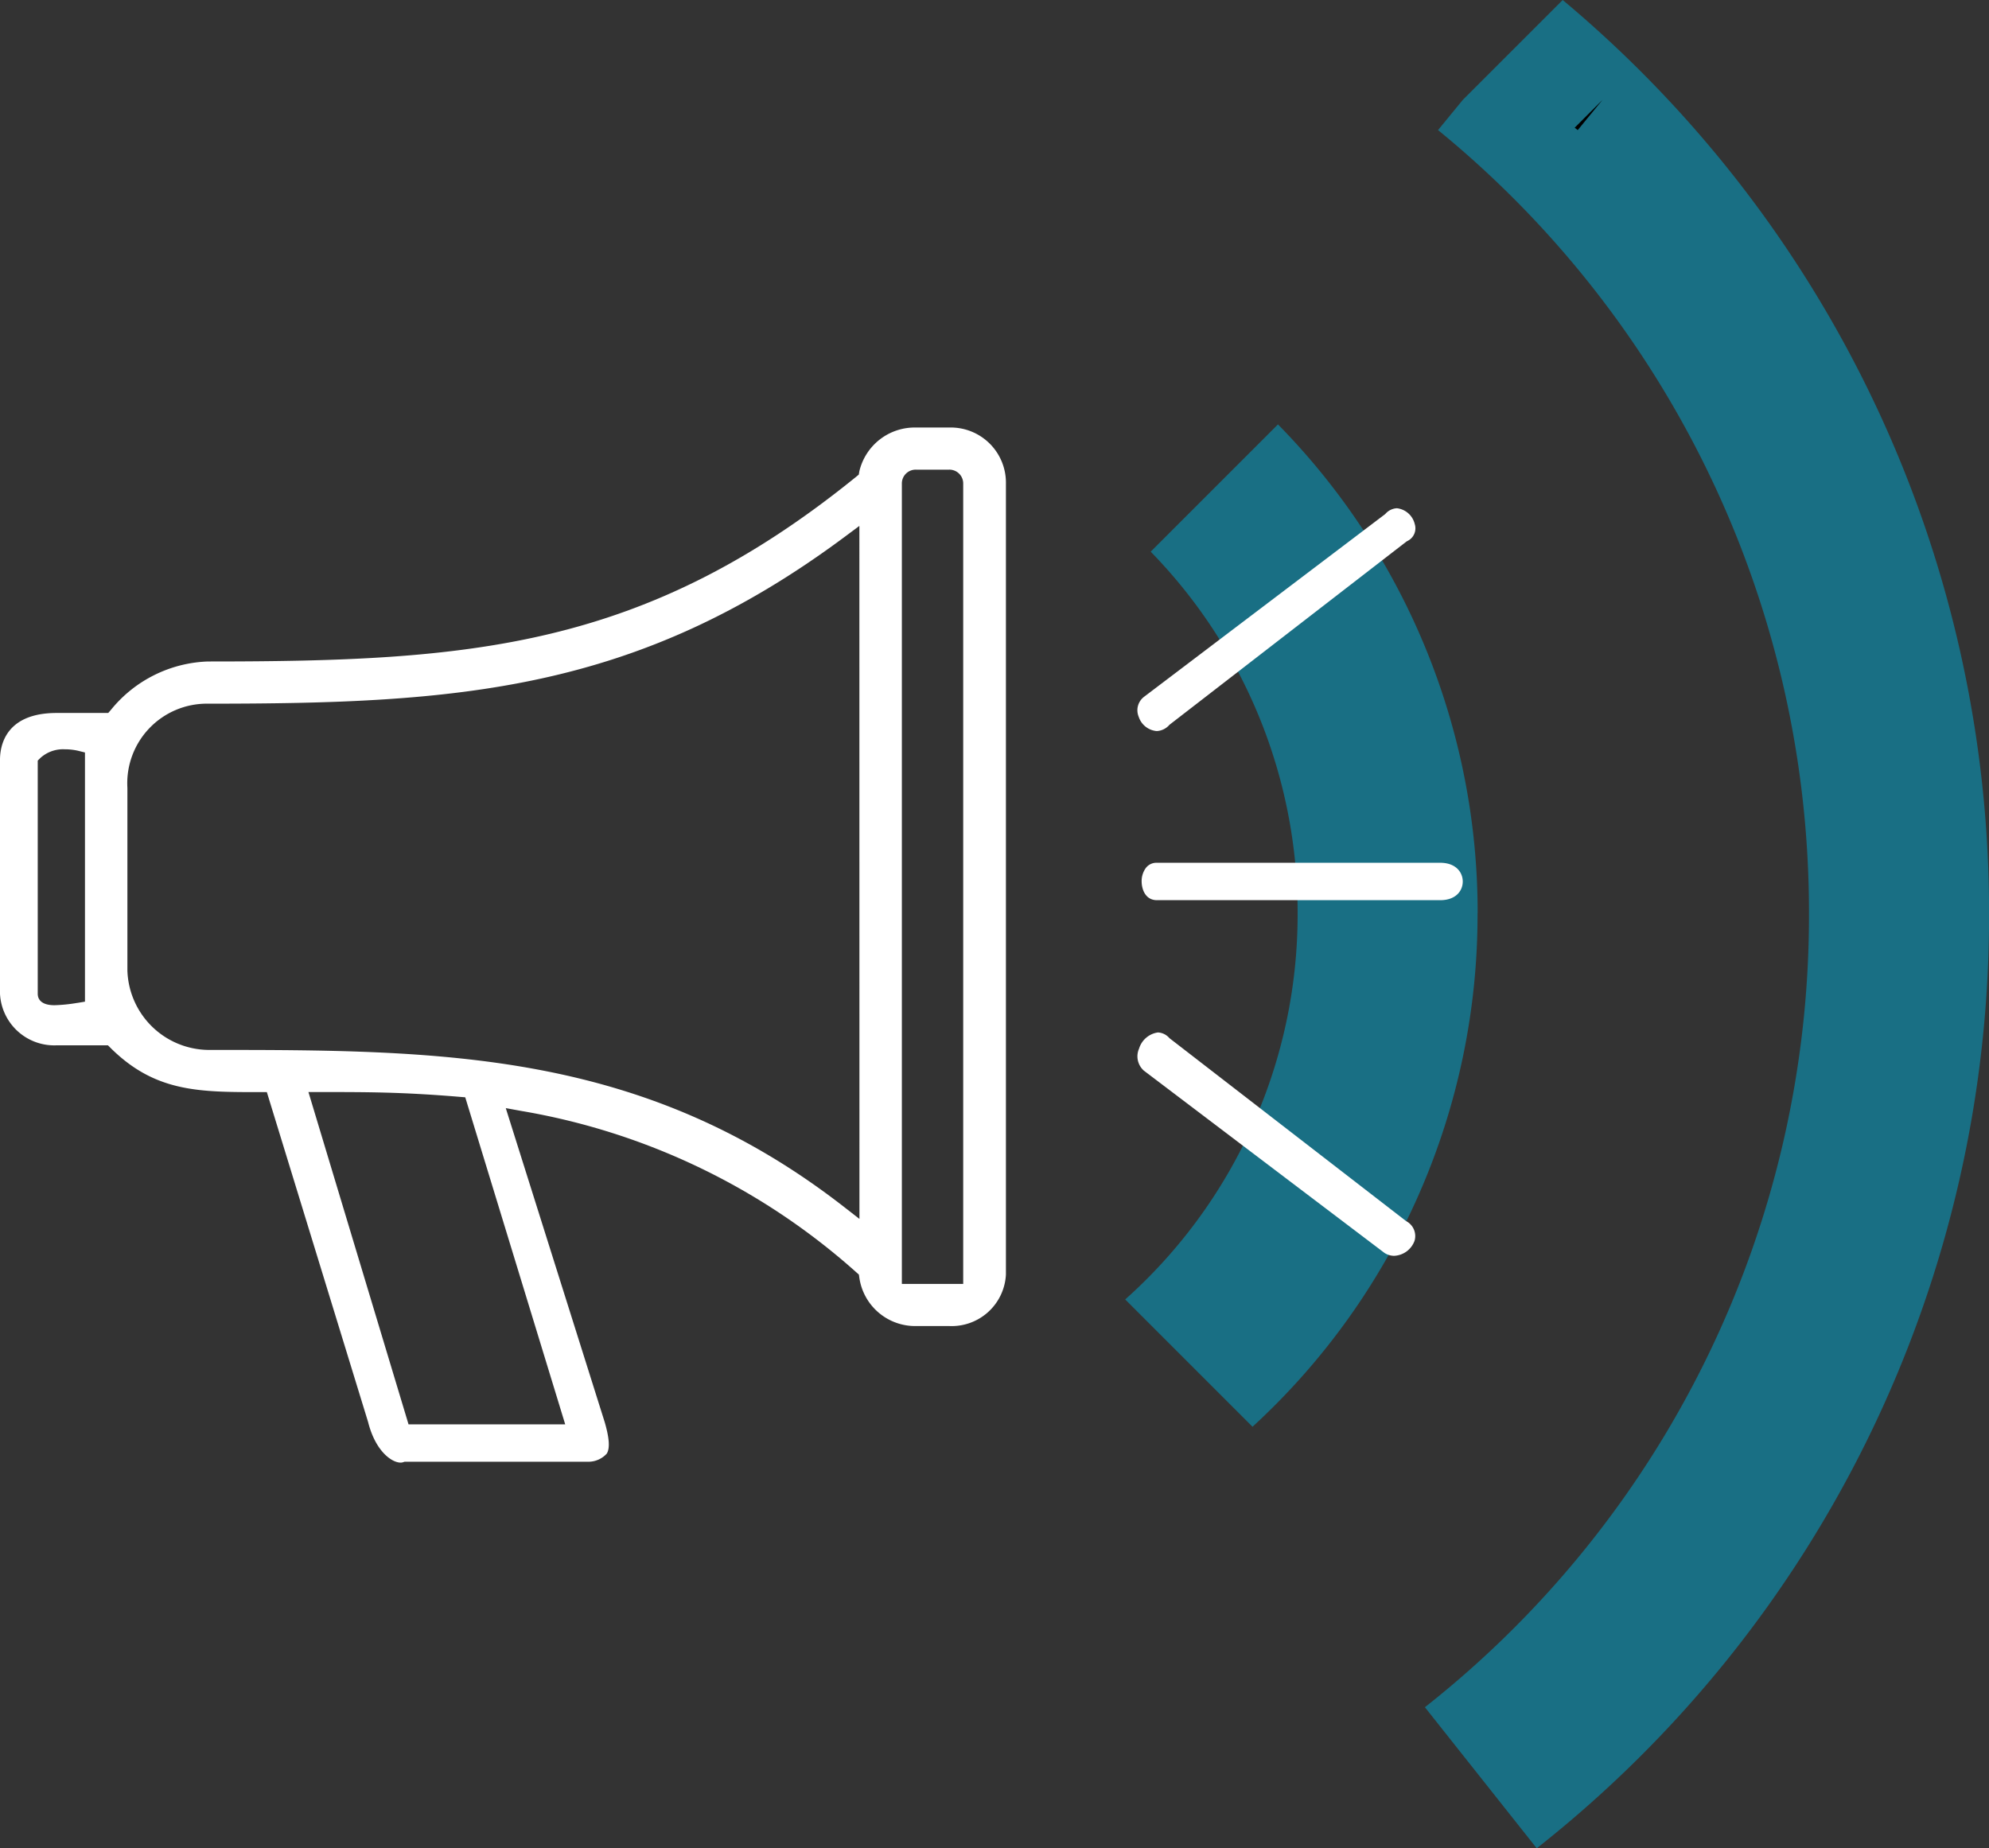
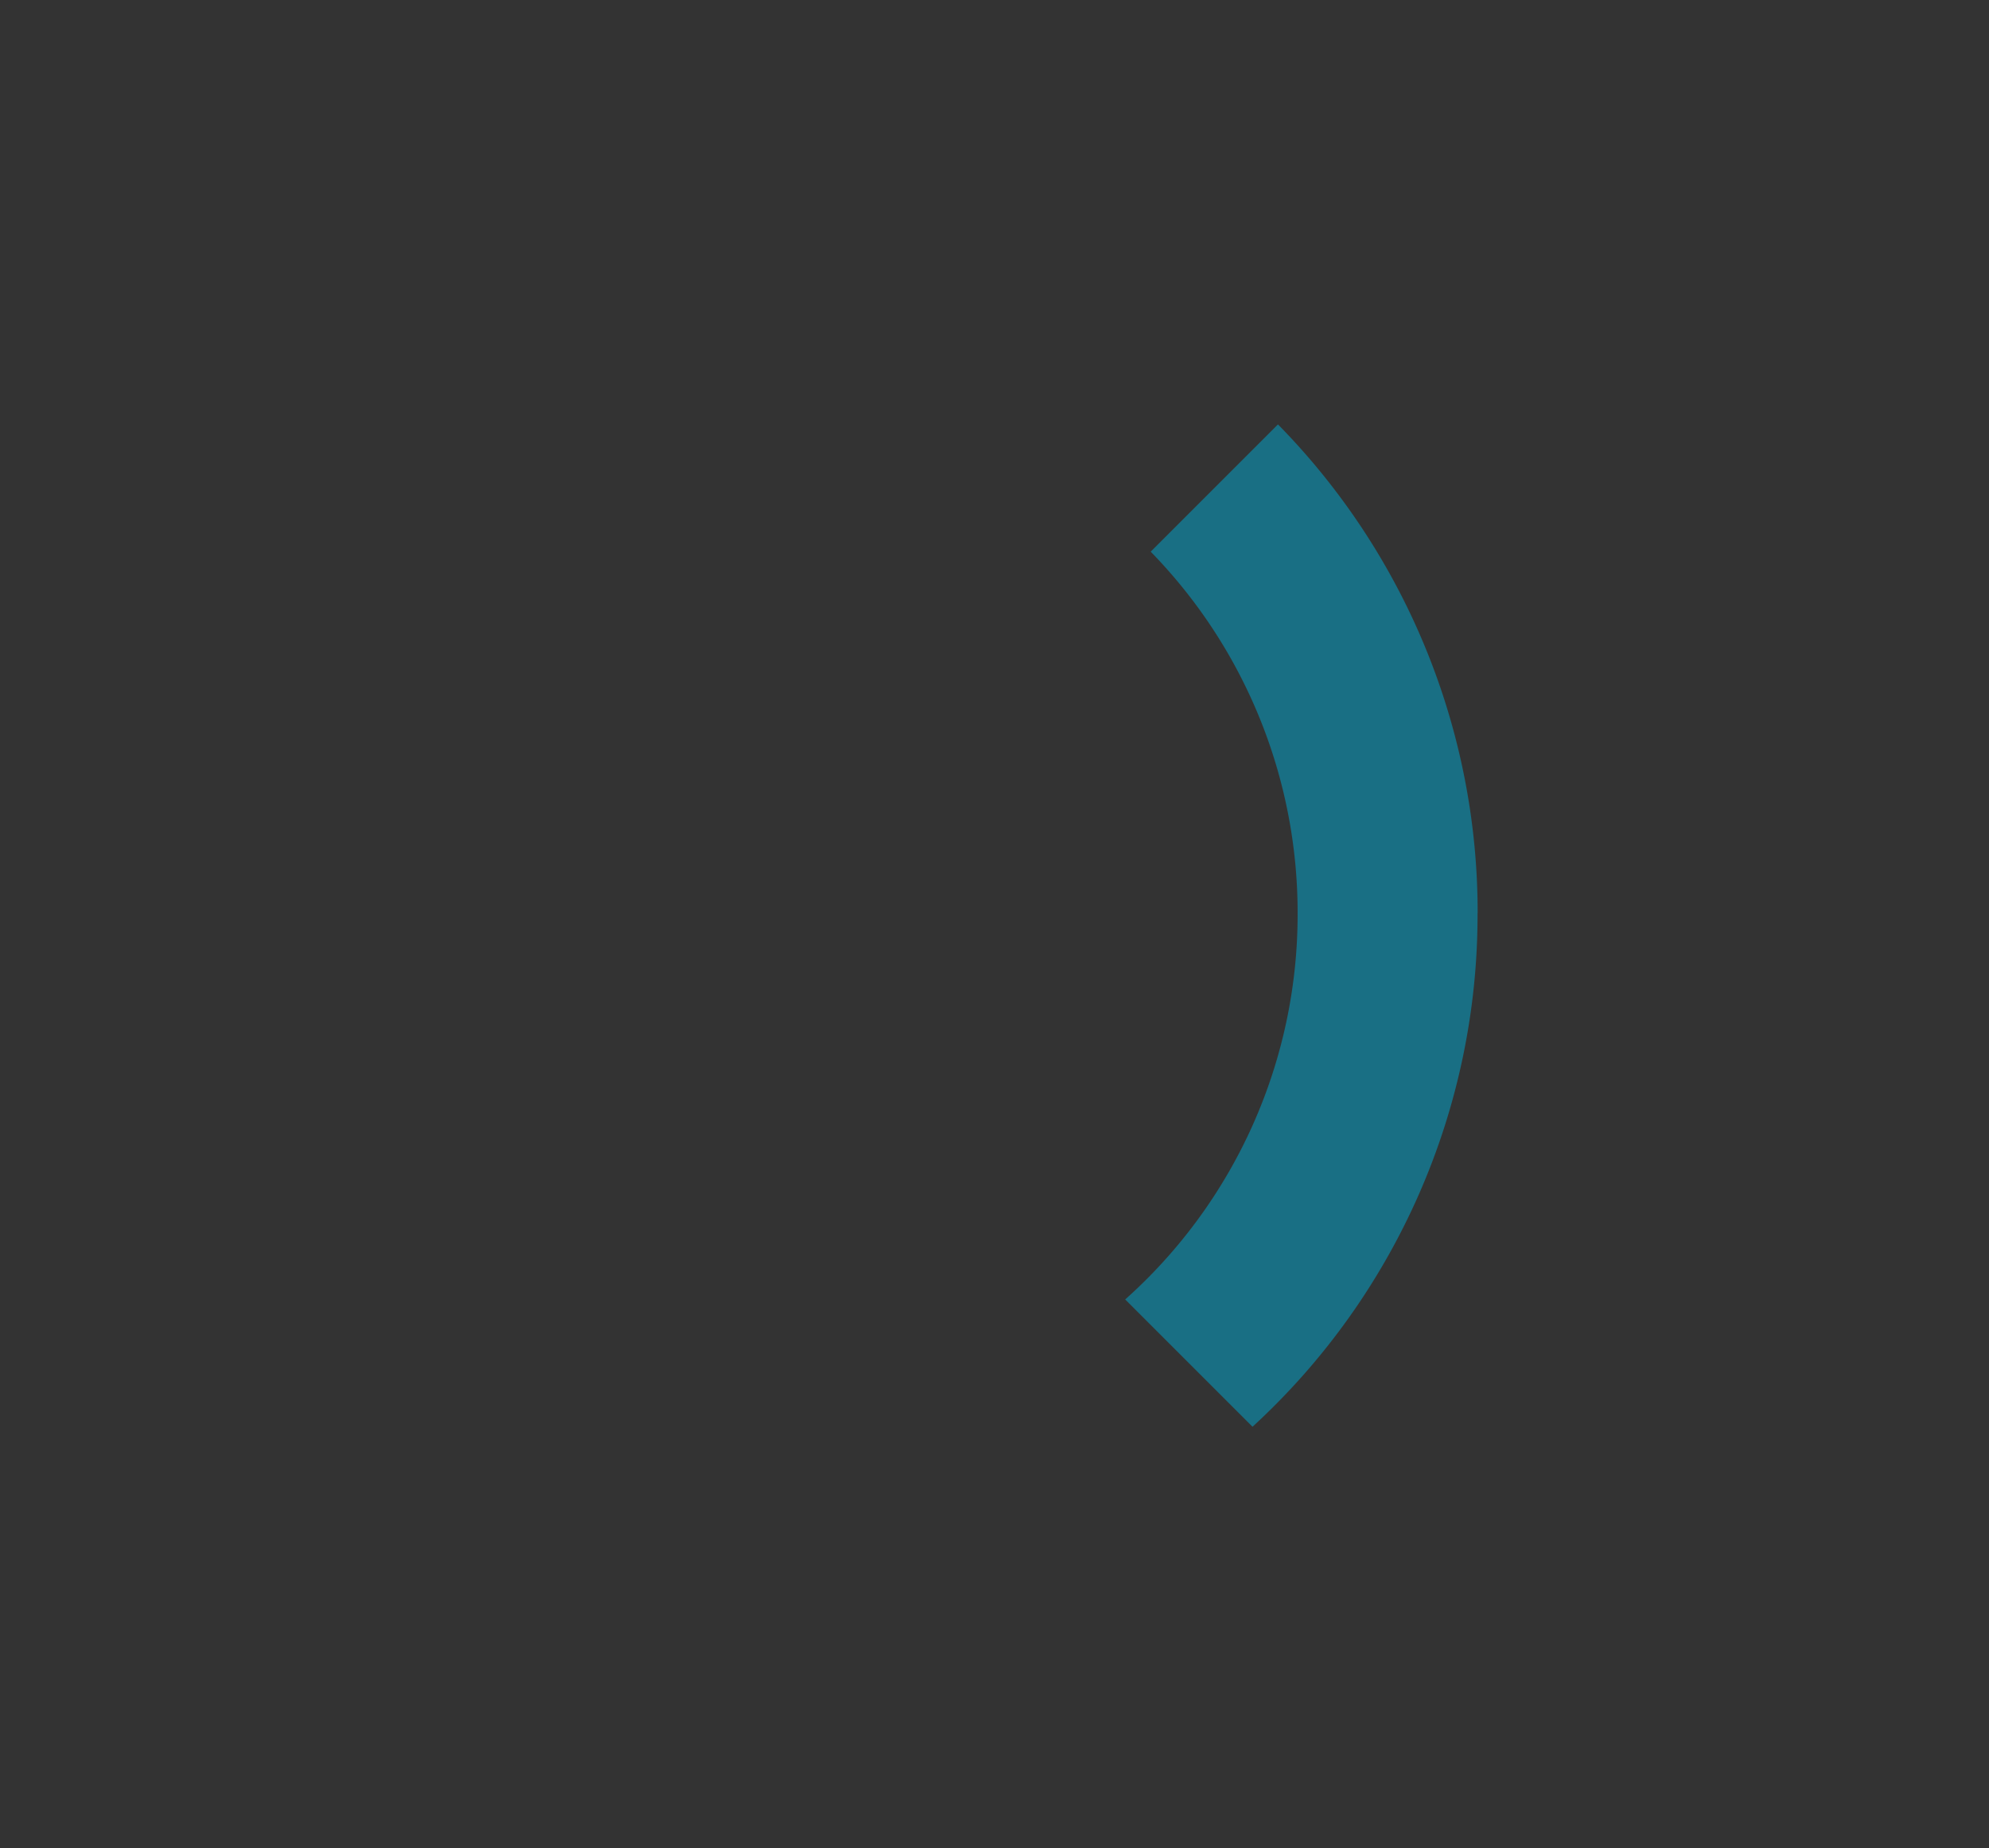
<svg xmlns="http://www.w3.org/2000/svg" width="88.385" height="82.14" viewBox="0 0 88.385 82.14">
  <rect x="0" y="0" width="88.385" height="82.14" fill="#333333" stroke="none" />
  <defs>
    <clipPath id="clip-path">
-       <path id="Clip_2" data-name="Clip 2" d="M0,0H65V46H0Z" fill="none" />
-     </clipPath>
+       </clipPath>
  </defs>
  <g id="Group_4" data-name="Group 4" transform="translate(-584 -2188)">
    <g id="Group_7" data-name="Group 7" transform="translate(634 2188)">
      <path id="Fill_1" data-name="Fill 1" d="M15.662,21.73A30.929,30.929,0,0,0,6.789,0L1.133,5.656A22.961,22.961,0,0,1,7.662,21.73,22.919,22.919,0,0,1,0,38.888l5.658,5.658a30.867,30.867,0,0,0,10-22.816" transform="translate(0 18.861)" fill="#00a7cf" opacity="0.516" />
-       <path id="Fill_3" data-name="Fill 3" d="M.584,5.781a44.862,44.862,0,0,1,16.483,34.81A44.782,44.782,0,0,1,0,75.871L4.97,82.14a52.739,52.739,0,0,0,20.1-41.549A52.821,52.821,0,0,0,6.123,0L1.686,4.437Z" transform="translate(13.318)" fill="#00a7cf" opacity="0.516" />
-       <path id="Fill_5" data-name="Fill 5" d="M0,1.237c.045.036.091.07.135.106L1.237,0Z" transform="translate(19.974 4.438)" />
    </g>
    <g id="Group_3" data-name="Group 3" transform="translate(584 2207)" clip-path="url(#clip-path)">
-       <path id="Fill_1-2" data-name="Fill 1" d="M17.8,46c-.382,0-1.111-.49-1.442-1.8l-4.5-14.665h-.31c-2.7,0-4.653,0-6.629-1.958l-.122-.122H2.518A2.414,2.414,0,0,1,0,25.165v-10.4c0-.625.245-2.08,2.518-2.08H4.81l.126-.146a5.8,5.8,0,0,1,4.3-2.142c11.626,0,19.367-.552,28.805-8.205l.121-.1.026-.154A2.529,2.529,0,0,1,40.711,0h1.469A2.452,2.452,0,0,1,44.7,2.5V37.643a2.414,2.414,0,0,1-2.518,2.288H40.711a2.507,2.507,0,0,1-2.523-2.138l-.022-.149-.113-.1A29.786,29.786,0,0,0,23.16,30.371l-.685-.125,4.4,13.968c.206.716.233,1.158.085,1.39a1.106,1.106,0,0,1-.769.357H17.978l-.065.022A.36.36,0,0,1,17.8,46ZM13.706,29.532,18.154,44.3h6.962L20.674,29.765l-.284-.023c-2.536-.21-4.04-.21-6.121-.21Zm27-27.66a.614.614,0,0,0-.63.624V38.058h2.726l0-35.562a.614.614,0,0,0-.629-.624Zm-2.518,2.5-.672.5c-9.268,6.889-17.217,7.4-28.287,7.4a3.537,3.537,0,0,0-3.568,3.743v8.111A3.644,3.644,0,0,0,9.233,27.66c10.363,0,19.313,0,28.28,6.982l.678.528ZM2.885,14.3A1.5,1.5,0,0,0,1.8,14.68l-.123.122V25.165c0,.19.1.508.746.508a7.21,7.21,0,0,0,.992-.1l.01,0,.351-.058V14.441l-.319-.079A2.624,2.624,0,0,0,2.885,14.3ZM61.95,36.81a.79.79,0,0,1-.431-.131l-10.691-8.1a.849.849,0,0,1-.212-.976,1.027,1.027,0,0,1,.839-.72.72.72,0,0,1,.5.241l.018.018,10.513,8.127a.748.748,0,0,1,.374.868A1.013,1.013,0,0,1,61.95,36.81ZM64,21.005H51.413c-.539,0-.682-.523-.682-.832a.99.99,0,0,1,.187-.6.59.59,0,0,1,.5-.23H64c.688,0,1,.418,1,.833S64.692,21.005,64,21.005ZM51.4,13.489a.922.922,0,0,1-.8-.636.751.751,0,0,1,.239-.887l10.71-8.116.02-.02a.727.727,0,0,1,.507-.243.923.923,0,0,1,.79.7.626.626,0,0,1-.333.76l-.026.014L51.973,13.206l-.018.018A.792.792,0,0,1,51.4,13.489Z" fill="#fff" />
-     </g>
+       </g>
  </g>
</svg>